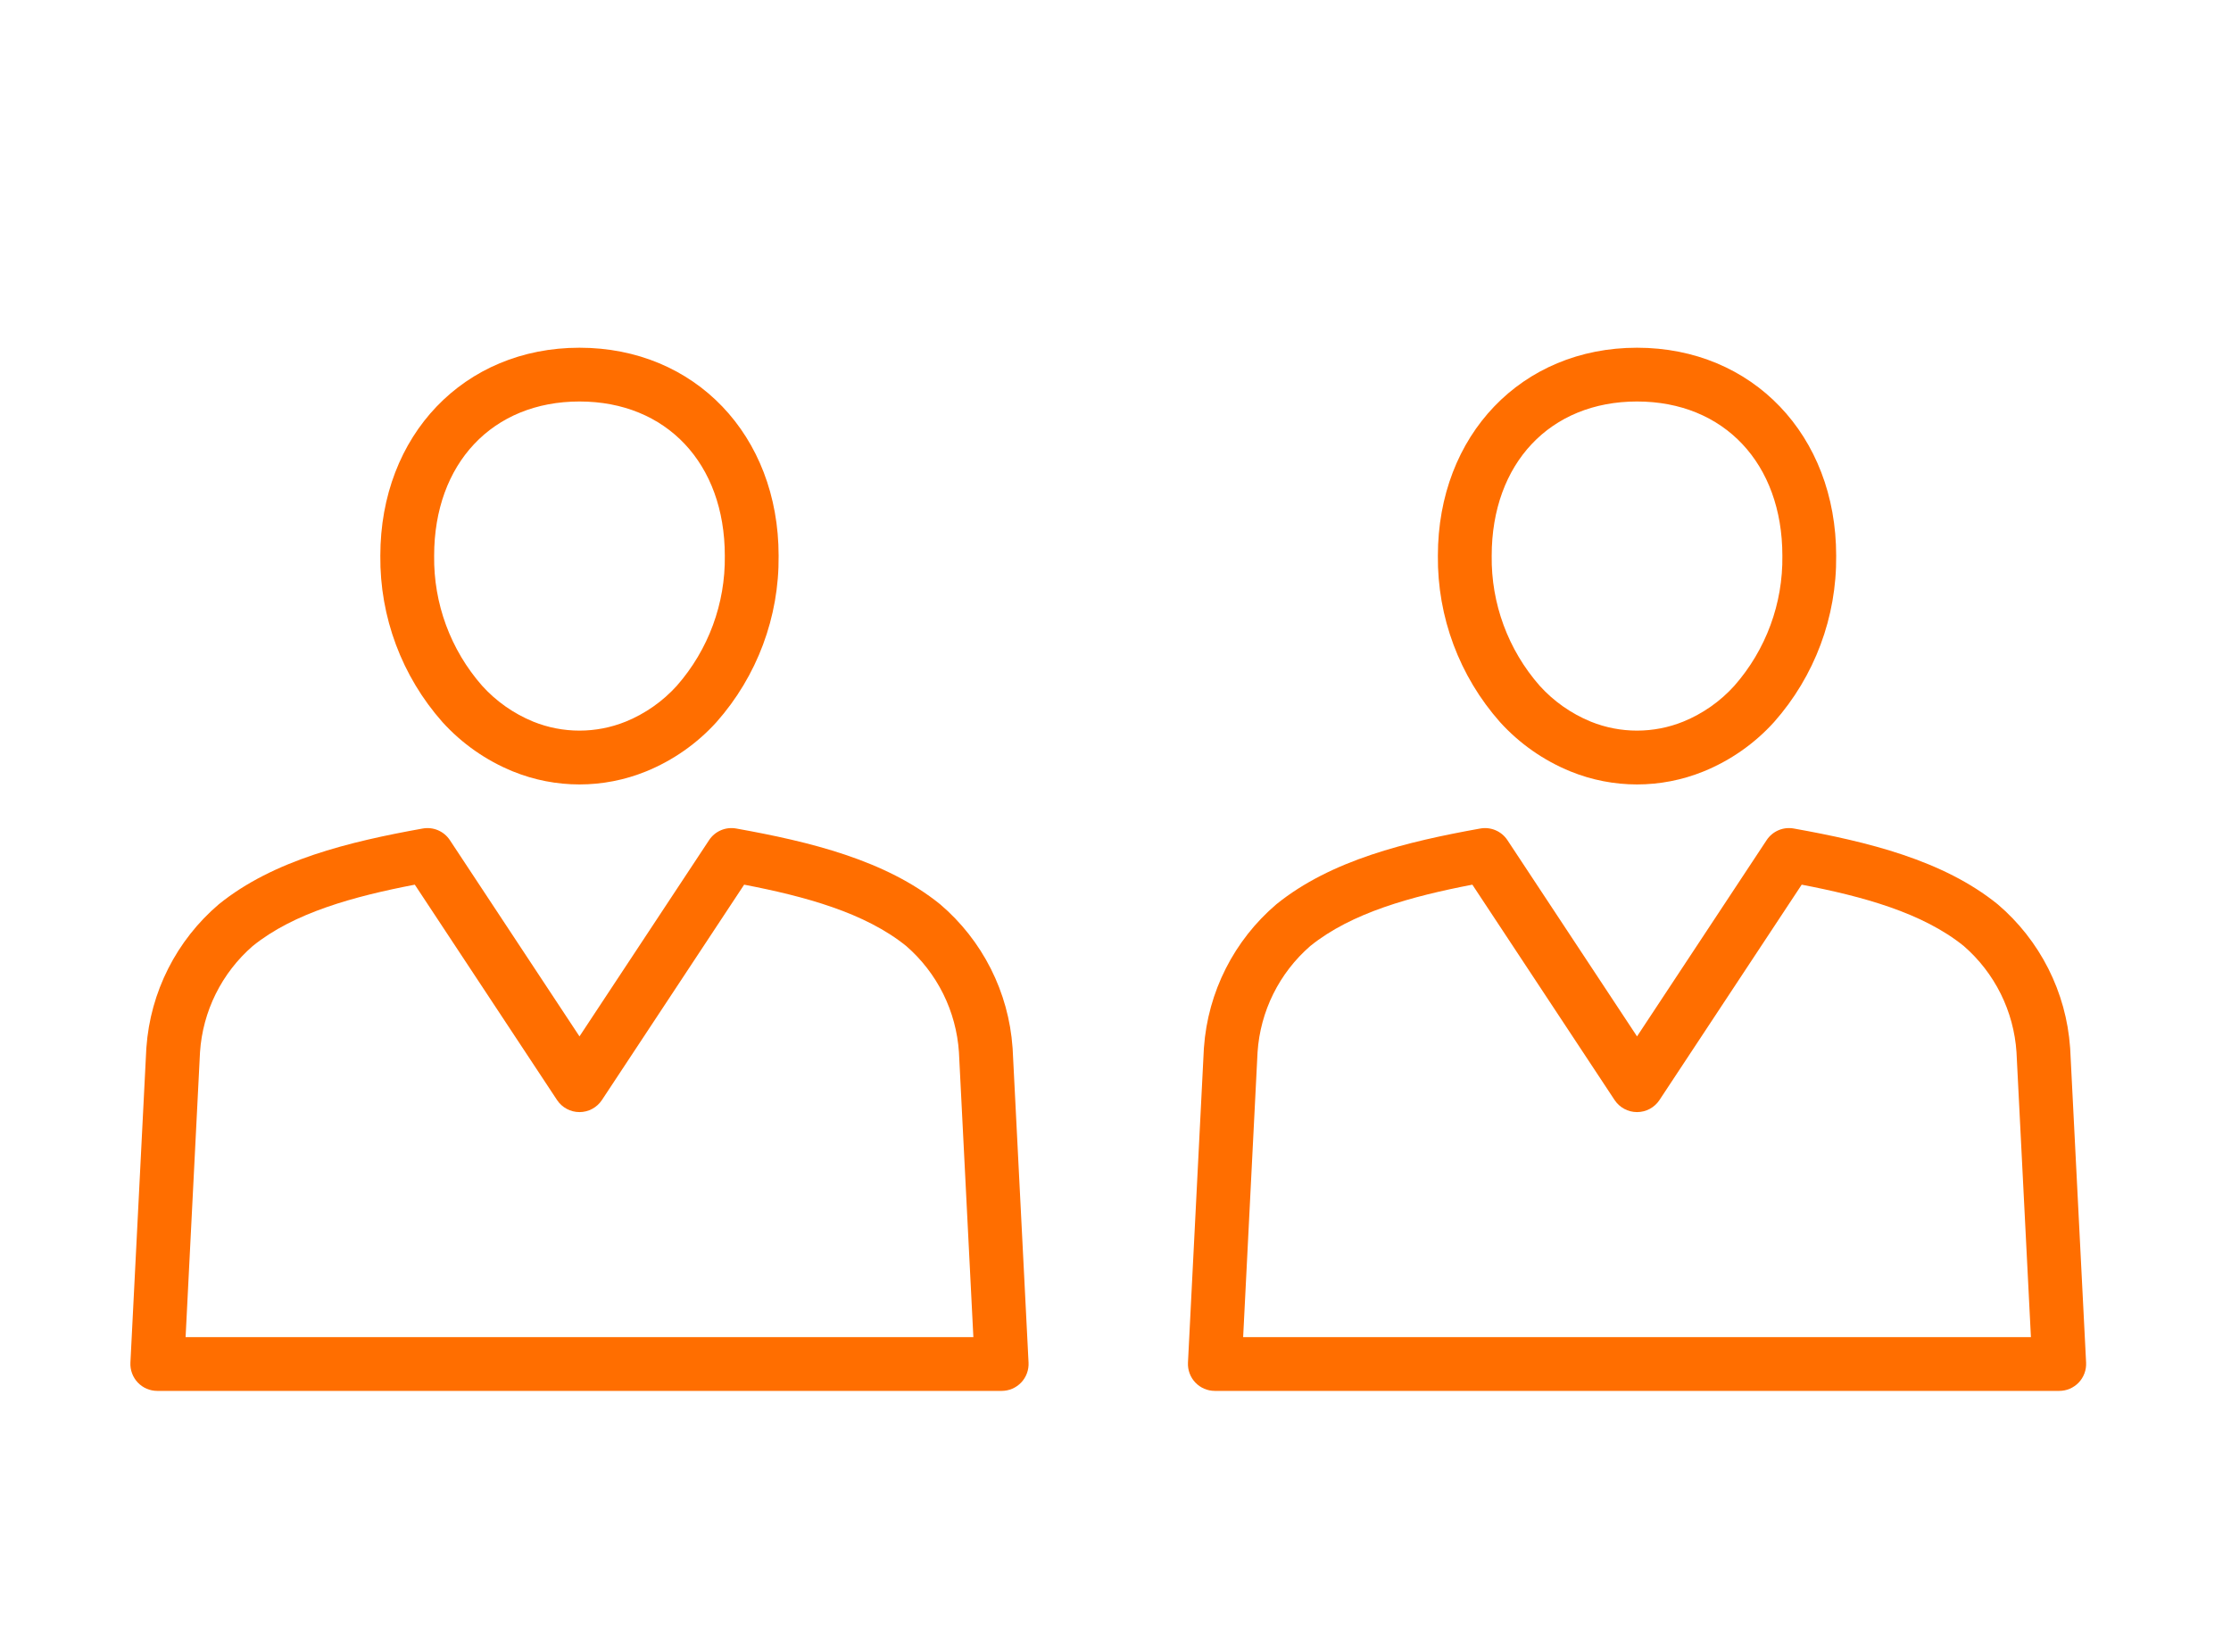
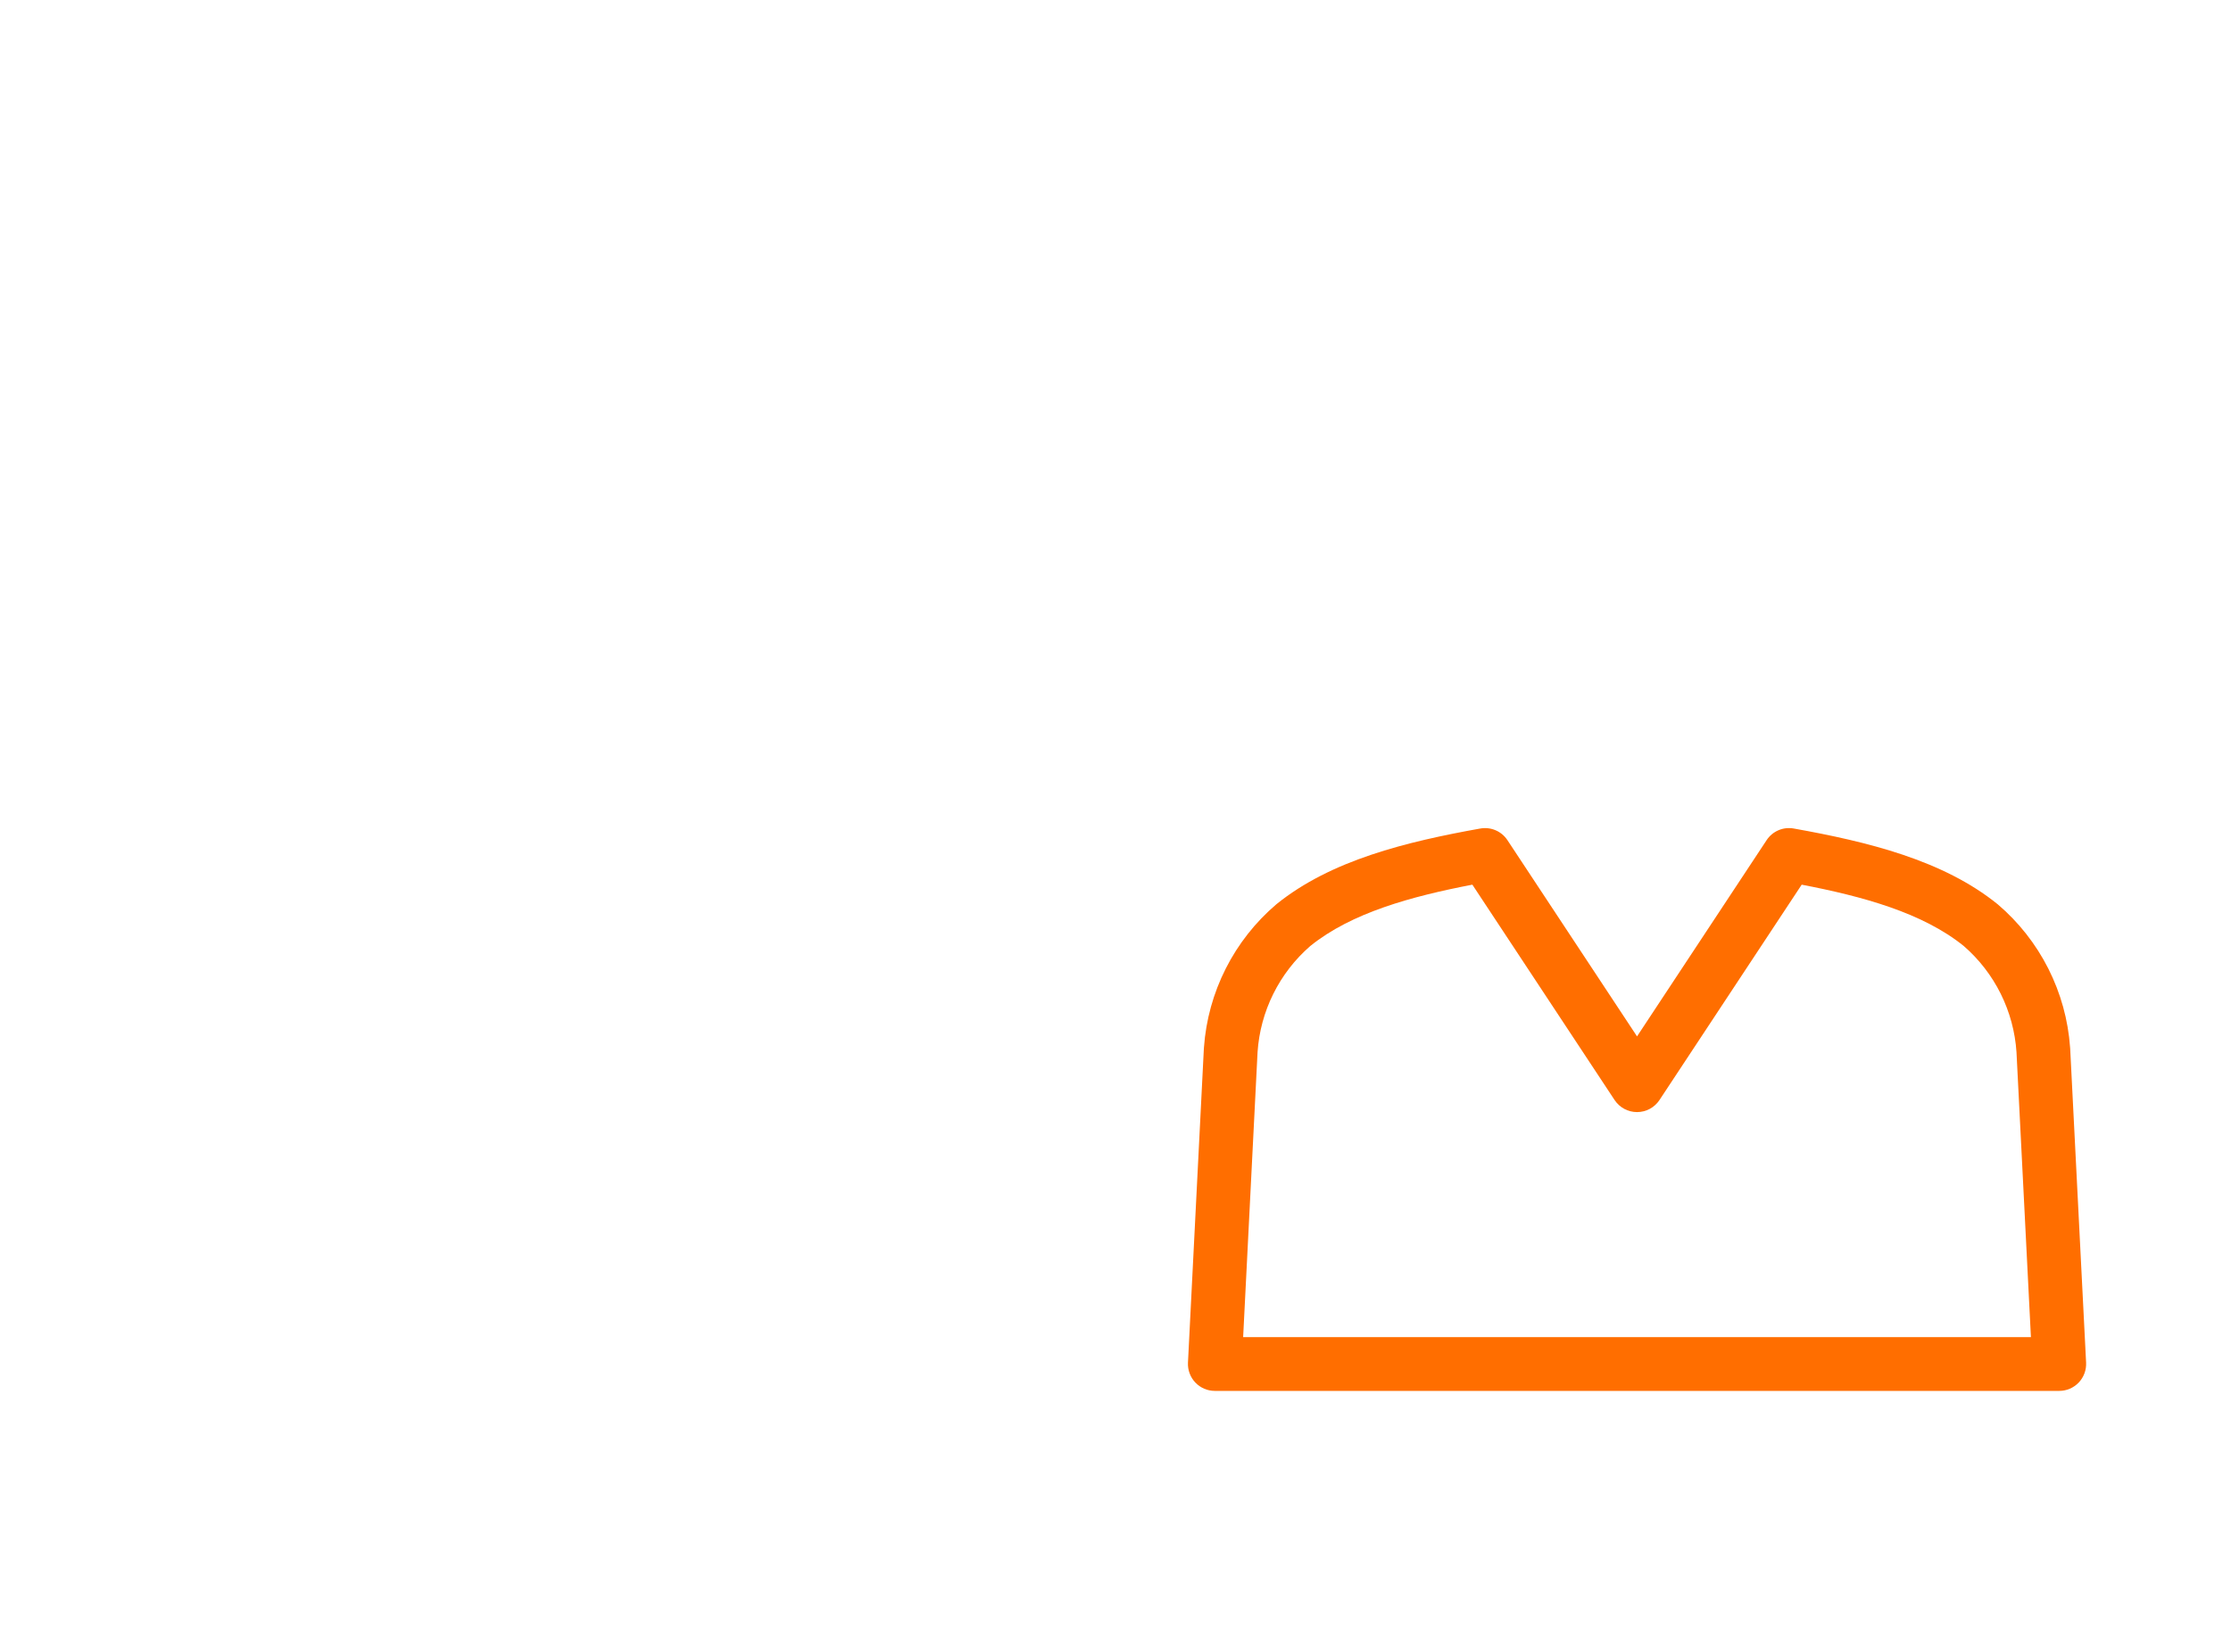
<svg xmlns="http://www.w3.org/2000/svg" width="154" height="114" viewBox="0 0 154 114" fill="none">
  <g clip-path="url(#clip0_1_77)">
    <path d="M69.9 72.385C69.899 72.355 69.896 72.324 69.893 72.294C69.758 70.398 69.247 68.548 68.389 66.852C67.531 65.156 66.344 63.647 64.896 62.414C61.125 59.361 55.903 58.096 50.823 57.185C50.465 57.119 50.096 57.16 49.762 57.304C49.428 57.447 49.143 57.685 48.944 57.989L40 71.532L31.055 57.989C30.855 57.686 30.571 57.448 30.237 57.305C29.903 57.162 29.534 57.12 29.177 57.185C24.096 58.097 18.874 59.362 15.104 62.413C13.656 63.647 12.469 65.155 11.611 66.851C10.753 68.547 10.241 70.397 10.106 72.293C10.103 72.323 10.101 72.354 10.099 72.385L9.002 94.051C8.99 94.302 9.028 94.553 9.116 94.789C9.203 95.025 9.338 95.241 9.511 95.423C9.685 95.606 9.893 95.751 10.125 95.85C10.356 95.949 10.605 96 10.857 96H69.143C69.394 96 69.644 95.949 69.875 95.85C70.106 95.75 70.315 95.605 70.489 95.423C70.662 95.241 70.797 95.025 70.884 94.789C70.972 94.553 71.01 94.302 70.998 94.051L69.9 72.385ZM12.811 92.289L13.806 72.62C13.899 71.221 14.268 69.853 14.892 68.597C15.516 67.34 16.382 66.219 17.441 65.298C20.289 62.993 24.438 61.867 28.633 61.06L38.45 75.923C38.619 76.179 38.849 76.39 39.12 76.535C39.39 76.681 39.693 76.757 40 76.757C40.307 76.757 40.61 76.681 40.88 76.535C41.151 76.39 41.381 76.179 41.55 75.923L51.366 61.06C55.561 61.867 59.71 62.993 62.559 65.299C63.618 66.22 64.484 67.341 65.108 68.597C65.731 69.853 66.1 71.221 66.193 72.62L67.189 92.289H12.811Z" fill="#FF6E00" />
-     <path d="M35.41 53.246C38.351 54.441 41.642 54.441 44.584 53.248C46.444 52.492 48.11 51.327 49.457 49.839C52.26 46.674 53.788 42.583 53.746 38.358C53.746 30.038 47.965 24 40 24C32.035 24 26.253 30.038 26.253 38.358C26.211 42.584 27.739 46.675 30.542 49.84C31.89 51.325 33.553 52.489 35.41 53.246ZM40 27.711C46.001 27.711 50.032 31.99 50.032 38.358C50.078 41.653 48.899 44.849 46.724 47.327C45.748 48.408 44.541 49.255 43.193 49.806C41.143 50.635 38.851 50.635 36.801 49.805L36.8 49.804C35.455 49.252 34.251 48.406 33.276 47.327C31.101 44.849 29.922 41.653 29.968 38.357C29.967 31.99 33.999 27.711 40 27.711Z" fill="#FF6E00" />
  </g>
  <g clip-path="url(#clip1_1_77)">
    <path d="M142.9 72.385C142.899 72.355 142.896 72.324 142.893 72.294C142.758 70.398 142.247 68.548 141.389 66.852C140.531 65.156 139.344 63.647 137.896 62.414C134.125 59.361 128.903 58.096 123.823 57.185C123.465 57.119 123.096 57.16 122.762 57.304C122.428 57.447 122.143 57.685 121.944 57.989L113 71.532L104.055 57.989C103.855 57.686 103.571 57.448 103.237 57.305C102.903 57.162 102.534 57.12 102.177 57.185C97.096 58.097 91.874 59.362 88.104 62.413C86.656 63.647 85.469 65.155 84.611 66.851C83.753 68.547 83.241 70.397 83.106 72.293C83.103 72.323 83.101 72.354 83.099 72.385L82.002 94.051C81.99 94.302 82.028 94.553 82.116 94.789C82.203 95.025 82.338 95.241 82.511 95.423C82.685 95.606 82.894 95.751 83.125 95.85C83.356 95.949 83.606 96 83.857 96H142.143C142.394 96 142.644 95.949 142.875 95.85C143.106 95.75 143.315 95.605 143.489 95.423C143.662 95.241 143.797 95.025 143.884 94.789C143.972 94.553 144.01 94.302 143.998 94.051L142.9 72.385ZM85.811 92.289L86.806 72.62C86.899 71.221 87.268 69.853 87.892 68.597C88.516 67.34 89.382 66.219 90.441 65.298C93.289 62.993 97.438 61.867 101.633 61.06L111.45 75.923C111.619 76.179 111.849 76.39 112.12 76.535C112.39 76.681 112.693 76.757 113 76.757C113.307 76.757 113.61 76.681 113.88 76.535C114.151 76.39 114.381 76.179 114.55 75.923L124.366 61.06C128.561 61.867 132.71 62.993 135.559 65.299C136.618 66.22 137.484 67.341 138.108 68.597C138.731 69.853 139.1 71.221 139.193 72.62L140.189 92.289H85.811Z" fill="#FF6E00" />
-     <path d="M108.41 53.246C111.351 54.441 114.642 54.441 117.584 53.248C119.444 52.492 121.11 51.327 122.457 49.839C125.26 46.674 126.788 42.583 126.746 38.358C126.746 30.038 120.965 24 113 24C105.035 24 99.253 30.038 99.253 38.358C99.211 42.584 100.74 46.675 103.542 49.84C104.89 51.325 106.553 52.489 108.41 53.246ZM113 27.711C119.001 27.711 123.032 31.99 123.032 38.358C123.078 41.653 121.899 44.849 119.723 47.327C118.748 48.408 117.542 49.255 116.193 49.806C114.143 50.635 111.851 50.635 109.801 49.805L109.8 49.804C108.455 49.252 107.251 48.406 106.276 47.327C104.101 44.849 102.922 41.653 102.968 38.357C102.967 31.99 106.999 27.711 113 27.711Z" fill="#FF6E00" />
  </g>
  <defs>
    <clipPath id="clip0_1_77">
-       <rect width="62" height="72" fill="white" transform="translate(9 24)" />
-     </clipPath>
+       </clipPath>
    <clipPath id="clip1_1_77">
      <rect width="62" height="72" fill="white" transform="translate(82 24)" />
    </clipPath>
  </defs>
</svg>